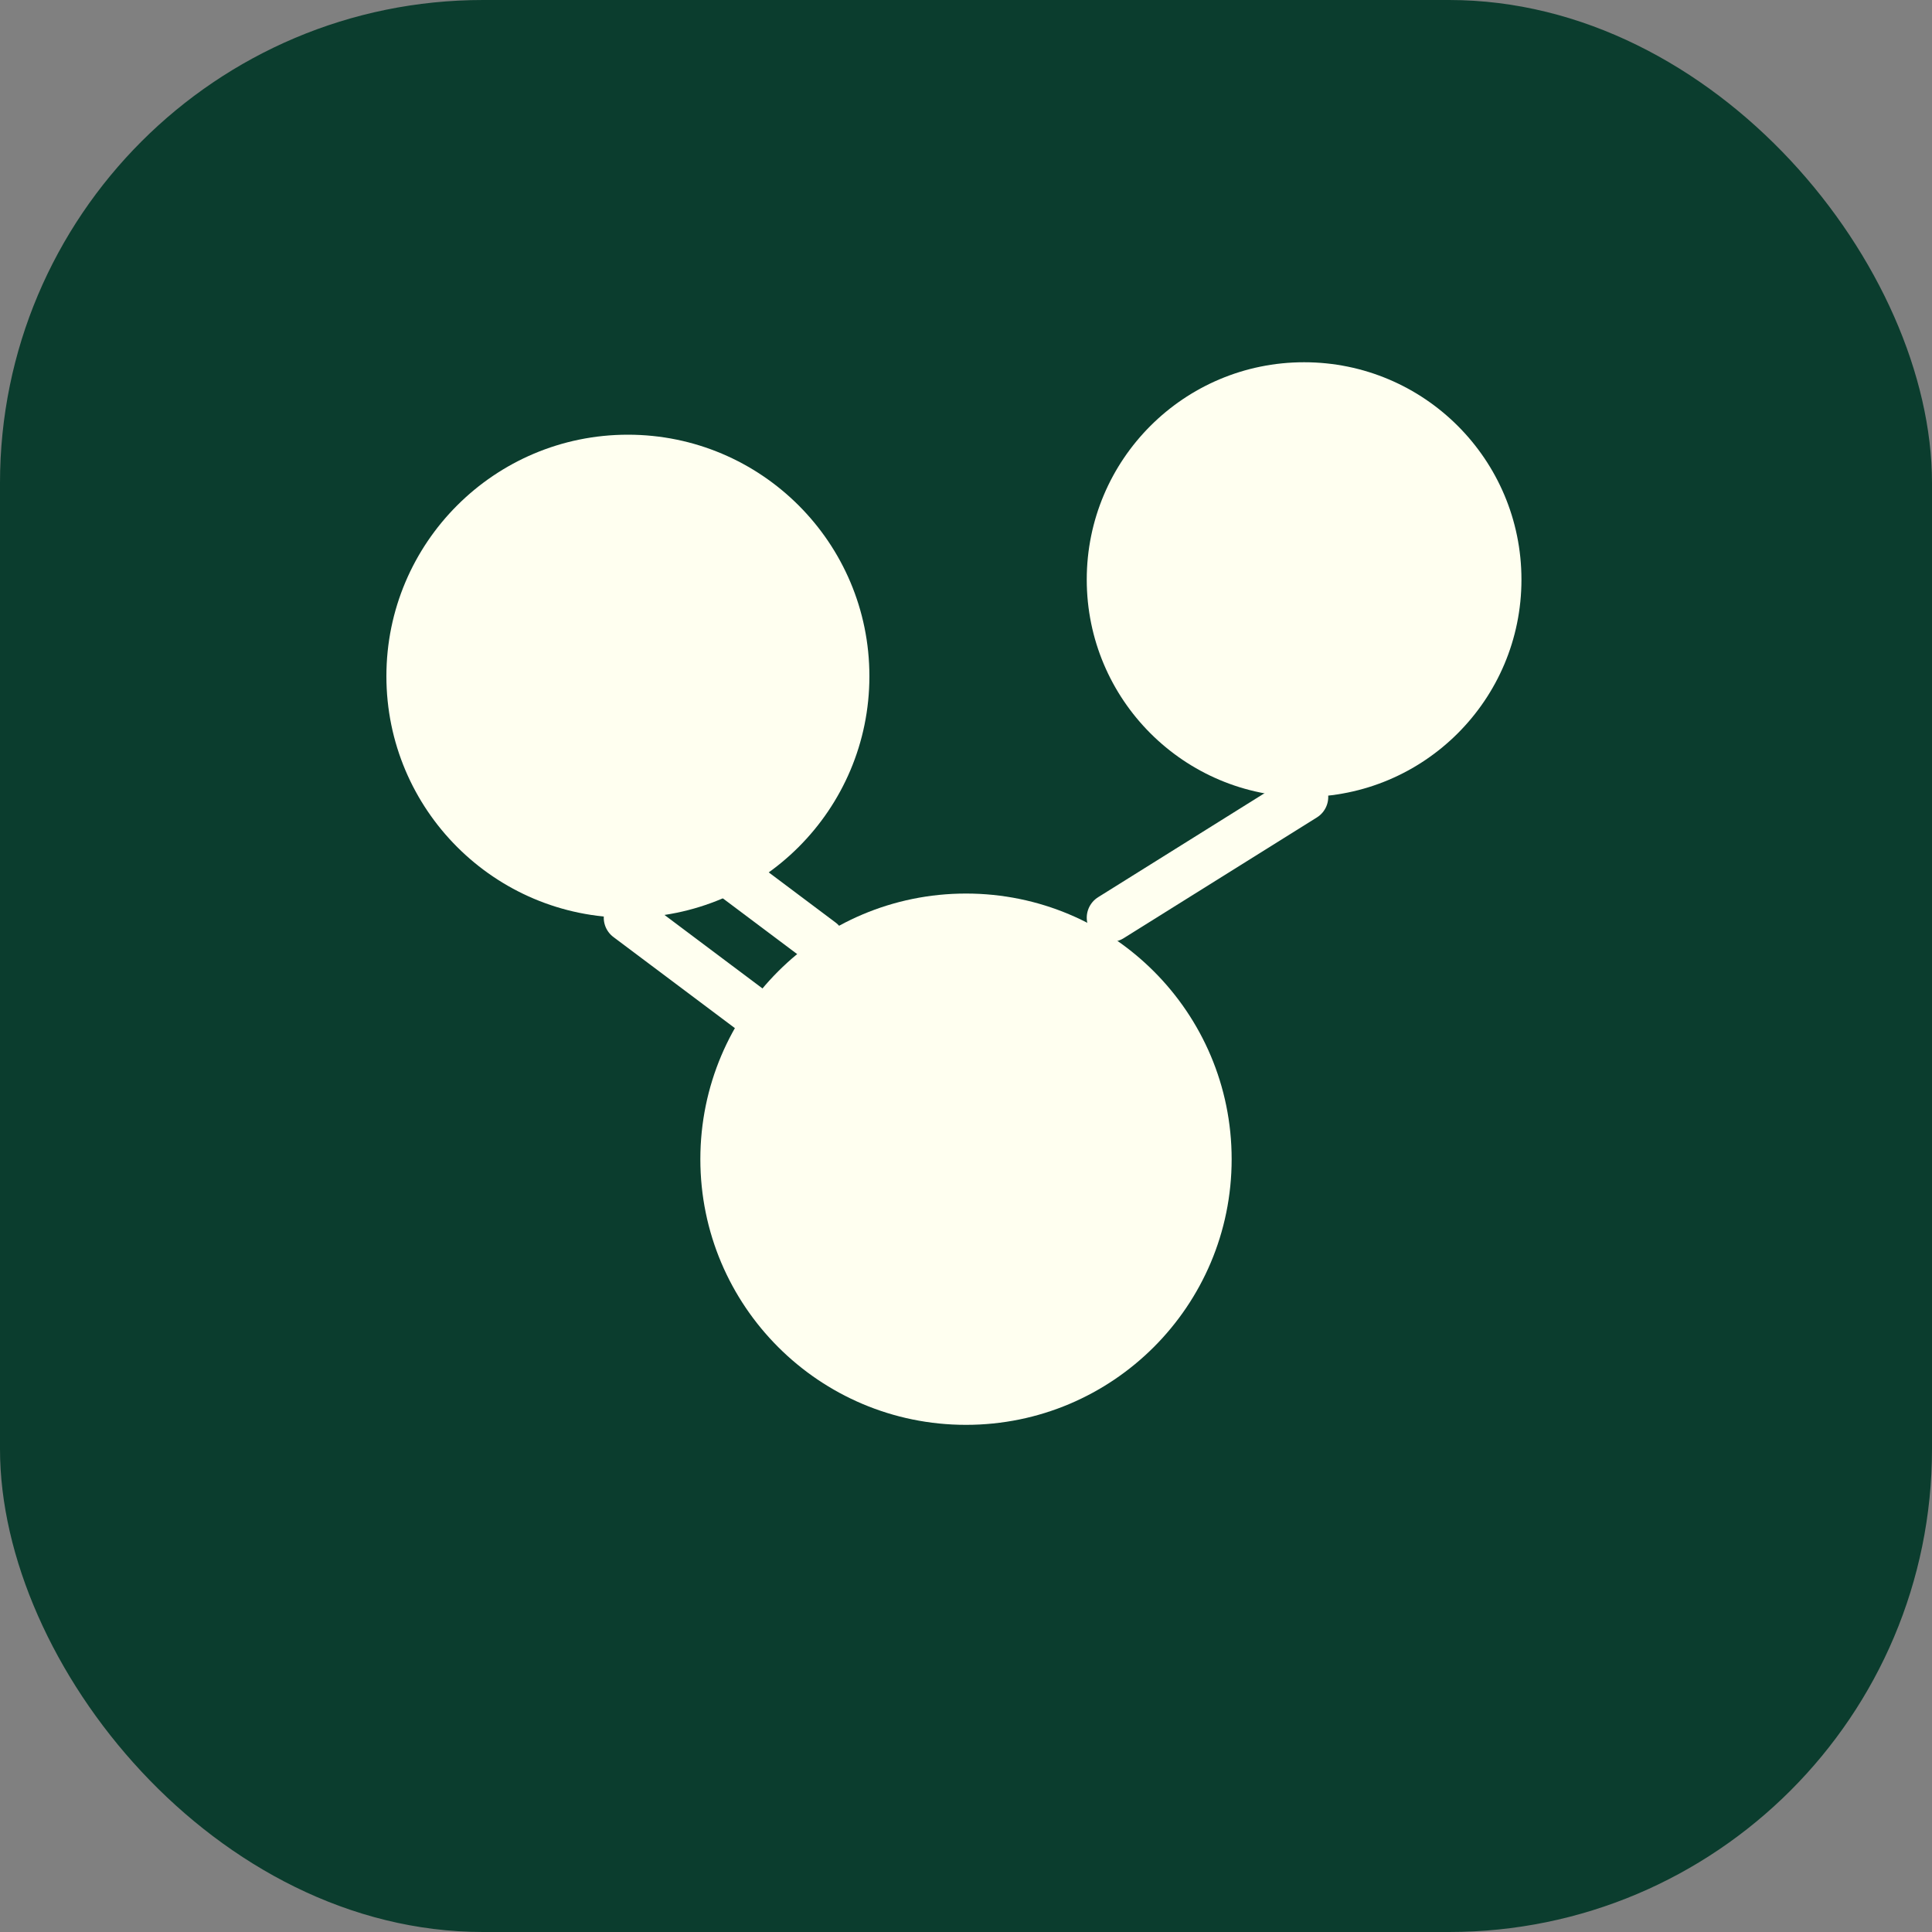
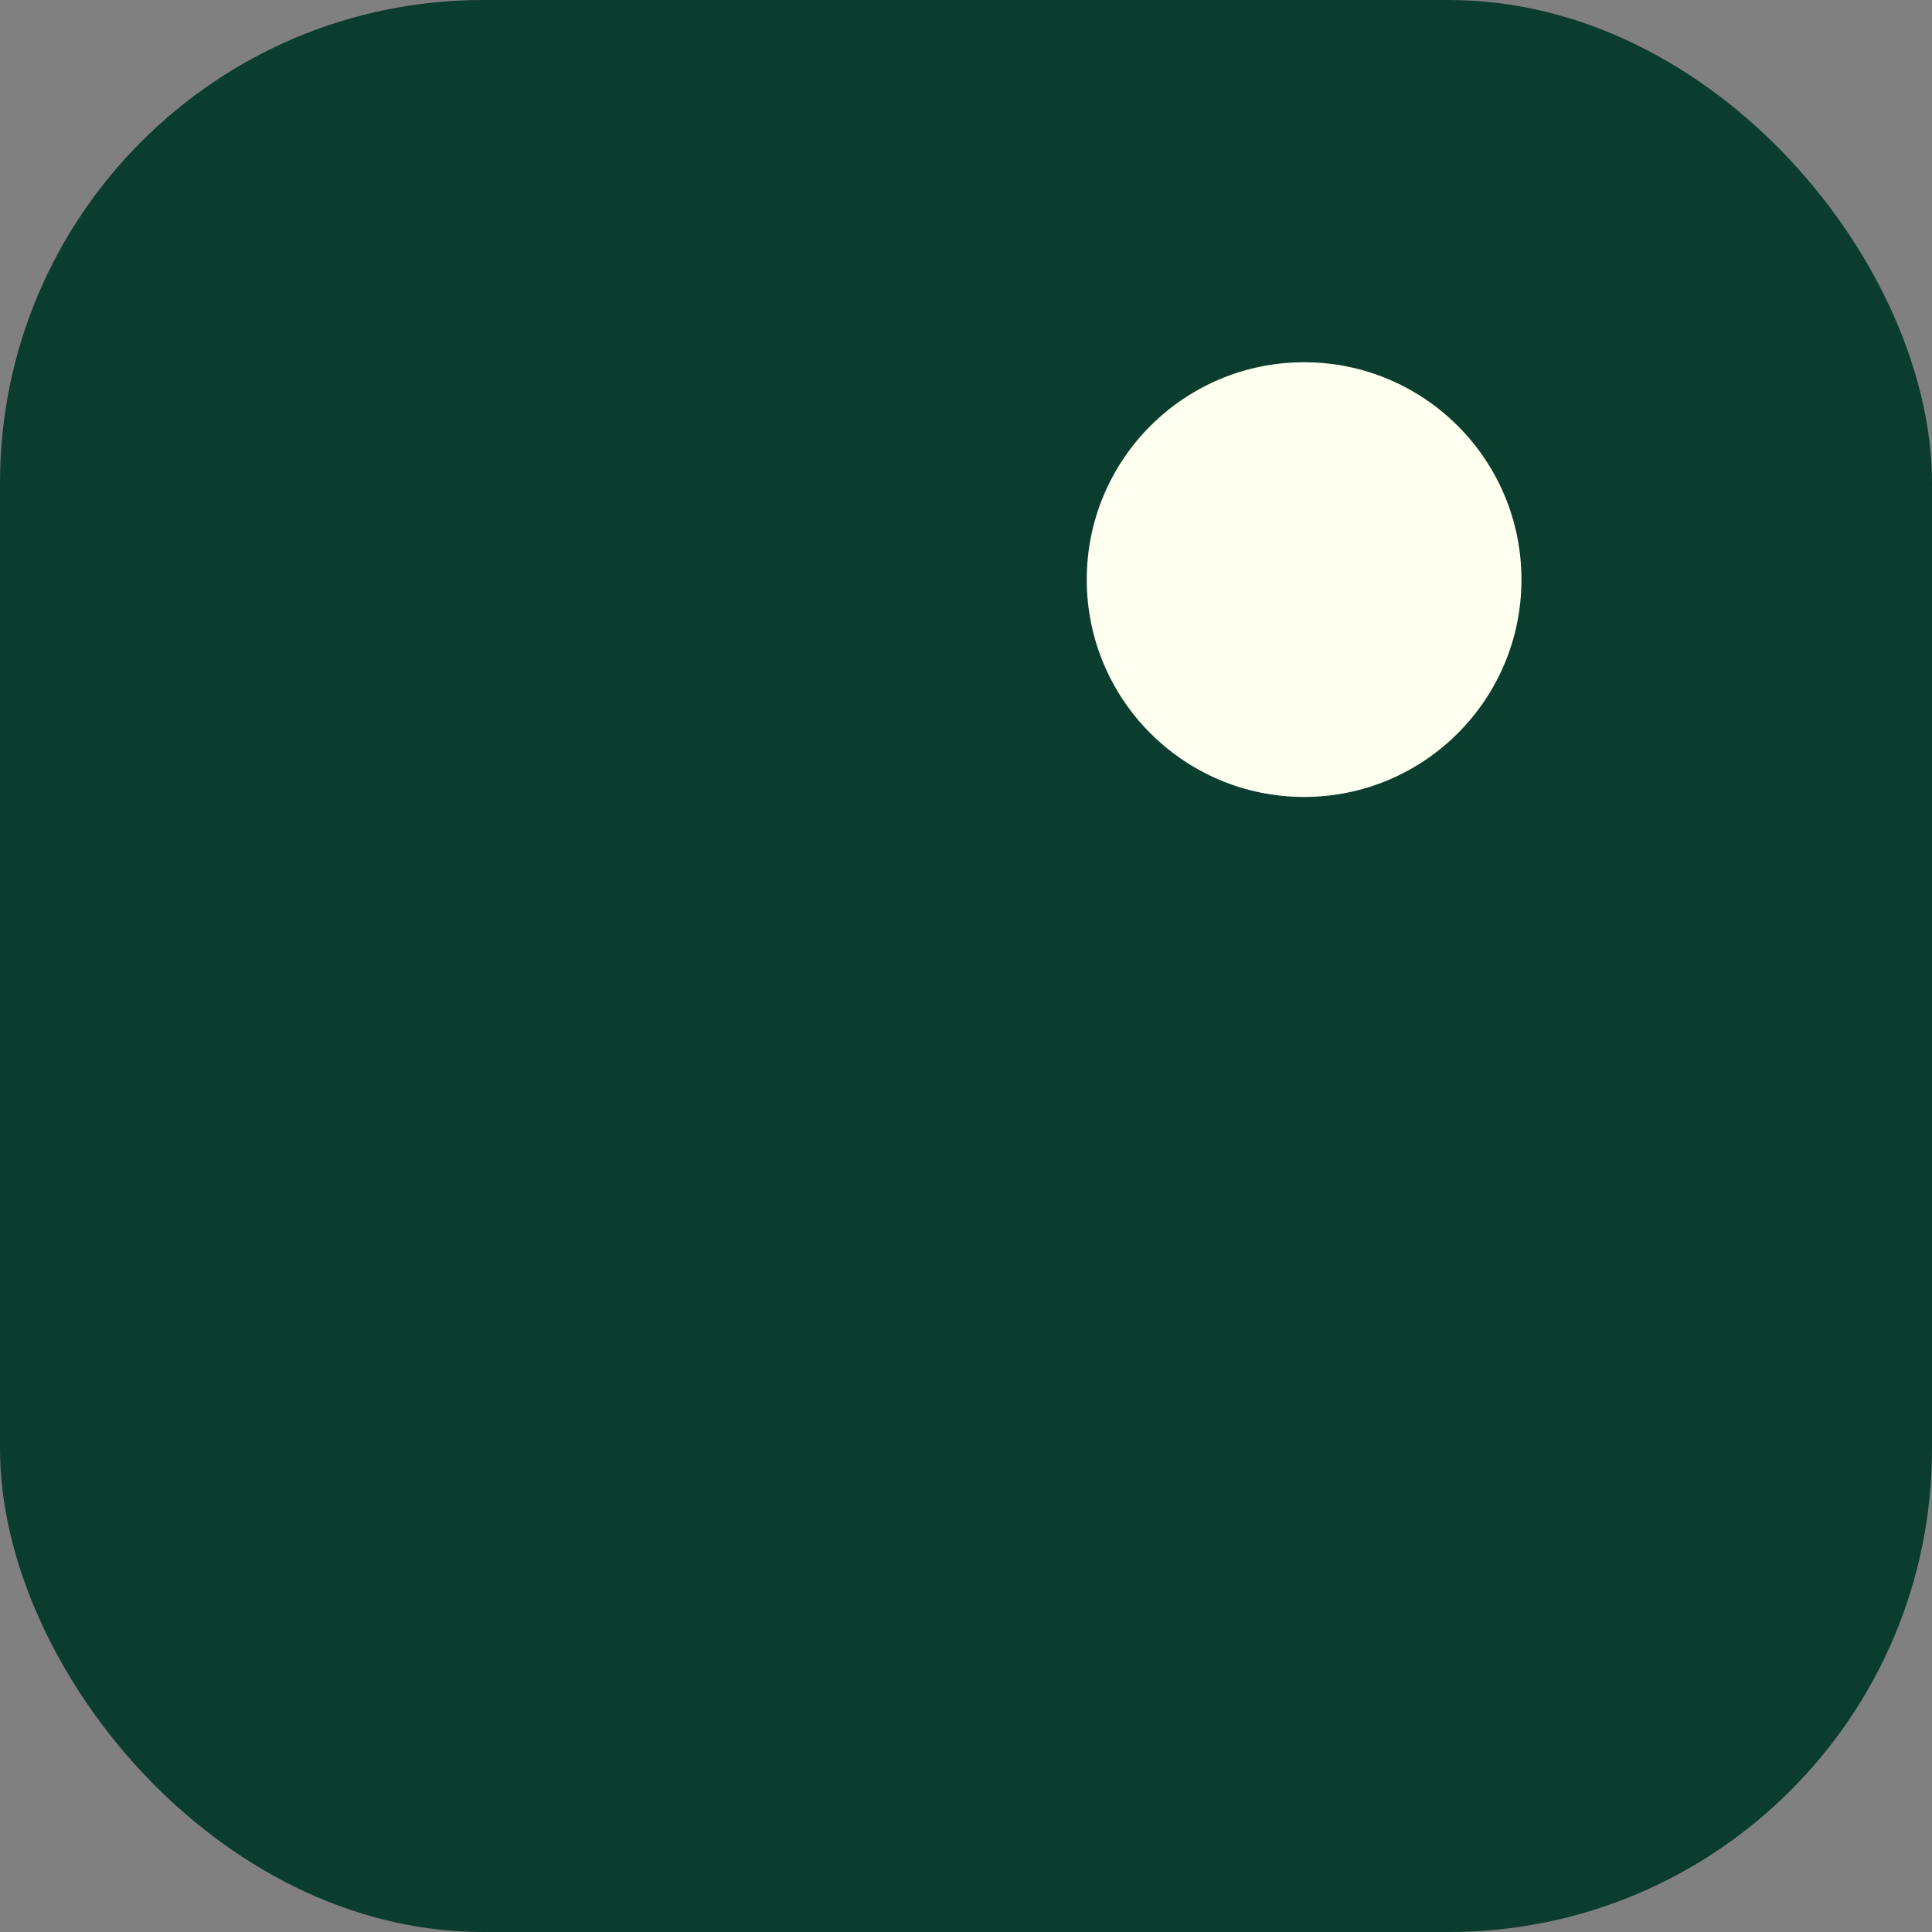
<svg xmlns="http://www.w3.org/2000/svg" viewBox="0 0 80 80">
  <rect x="0" y="0" width="80" height="80" fill="#808080" stroke="none" />
  <rect width="80" height="80" rx="20" fill="#0b3d2e" />
-   <circle cx="26" cy="28" r="10" fill="#fffff0" />
  <circle cx="54" cy="24" r="9" fill="#fffff0" />
-   <circle cx="40" cy="48" r="11" fill="#fffff0" />
-   <path d="M26 38l8 6M54 33l-8 5M34 39l-8-6" fill="none" stroke="#fffff0" stroke-width="2" stroke-linecap="round" />
</svg>